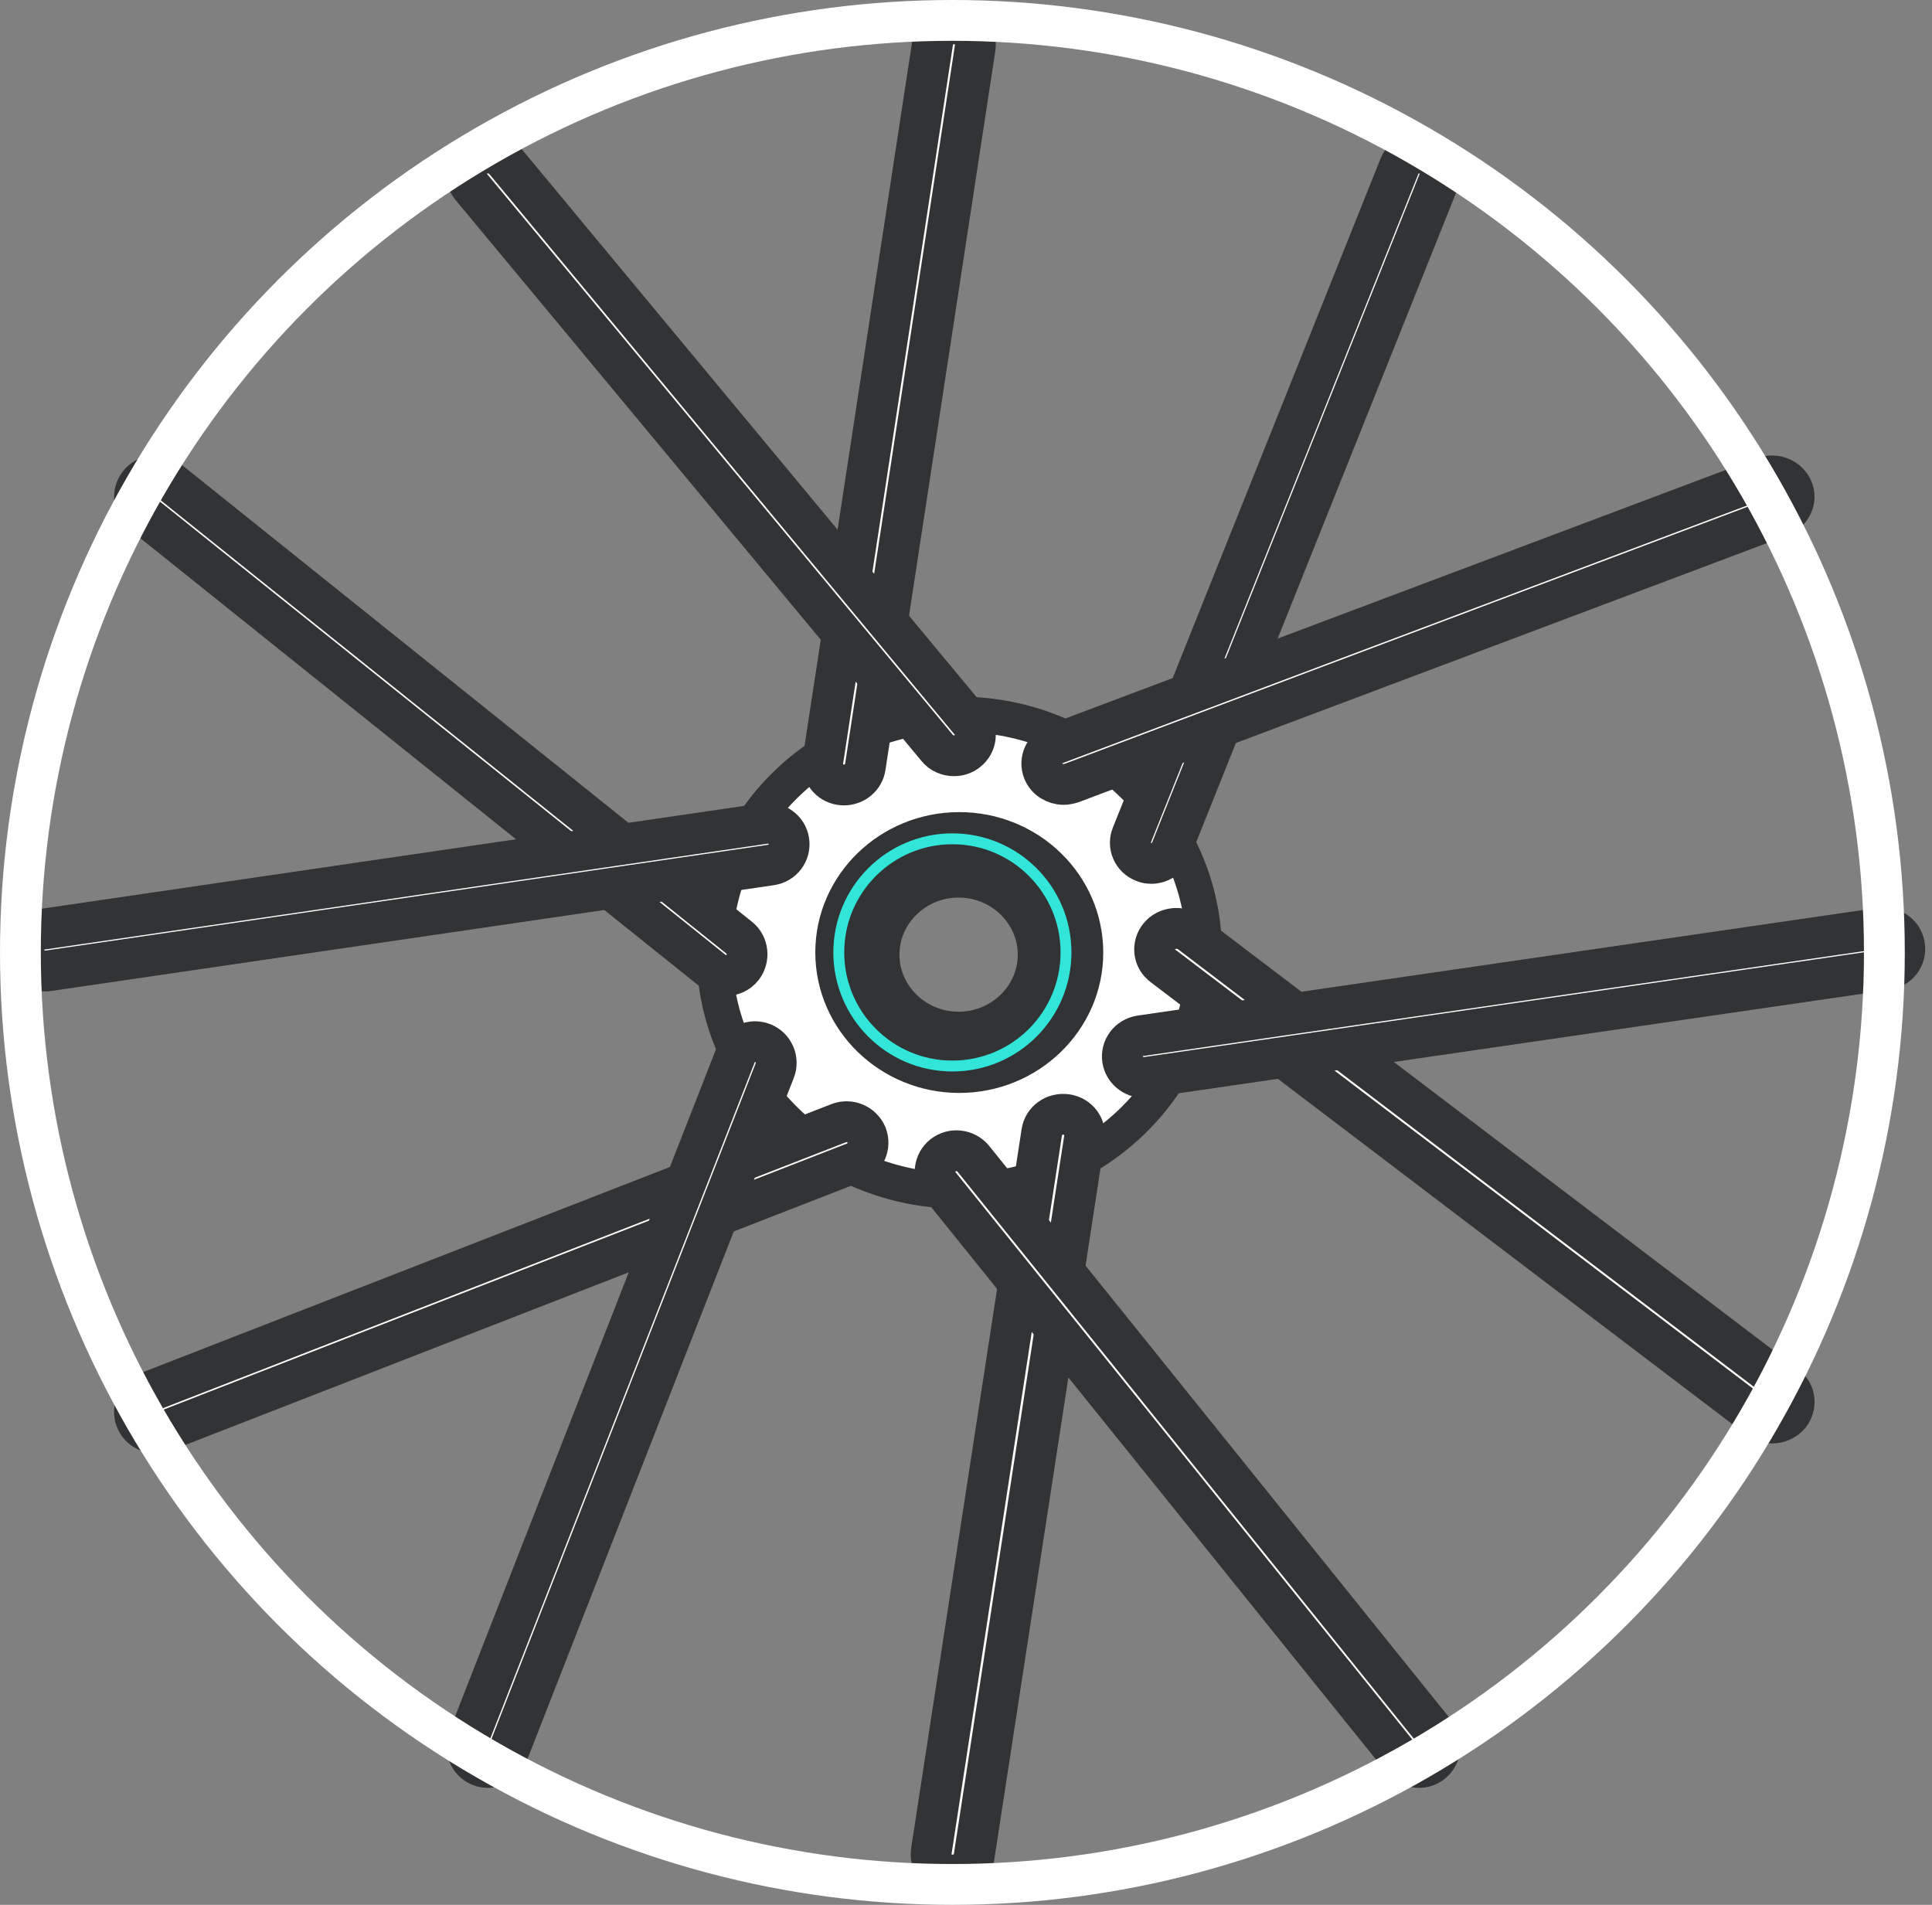
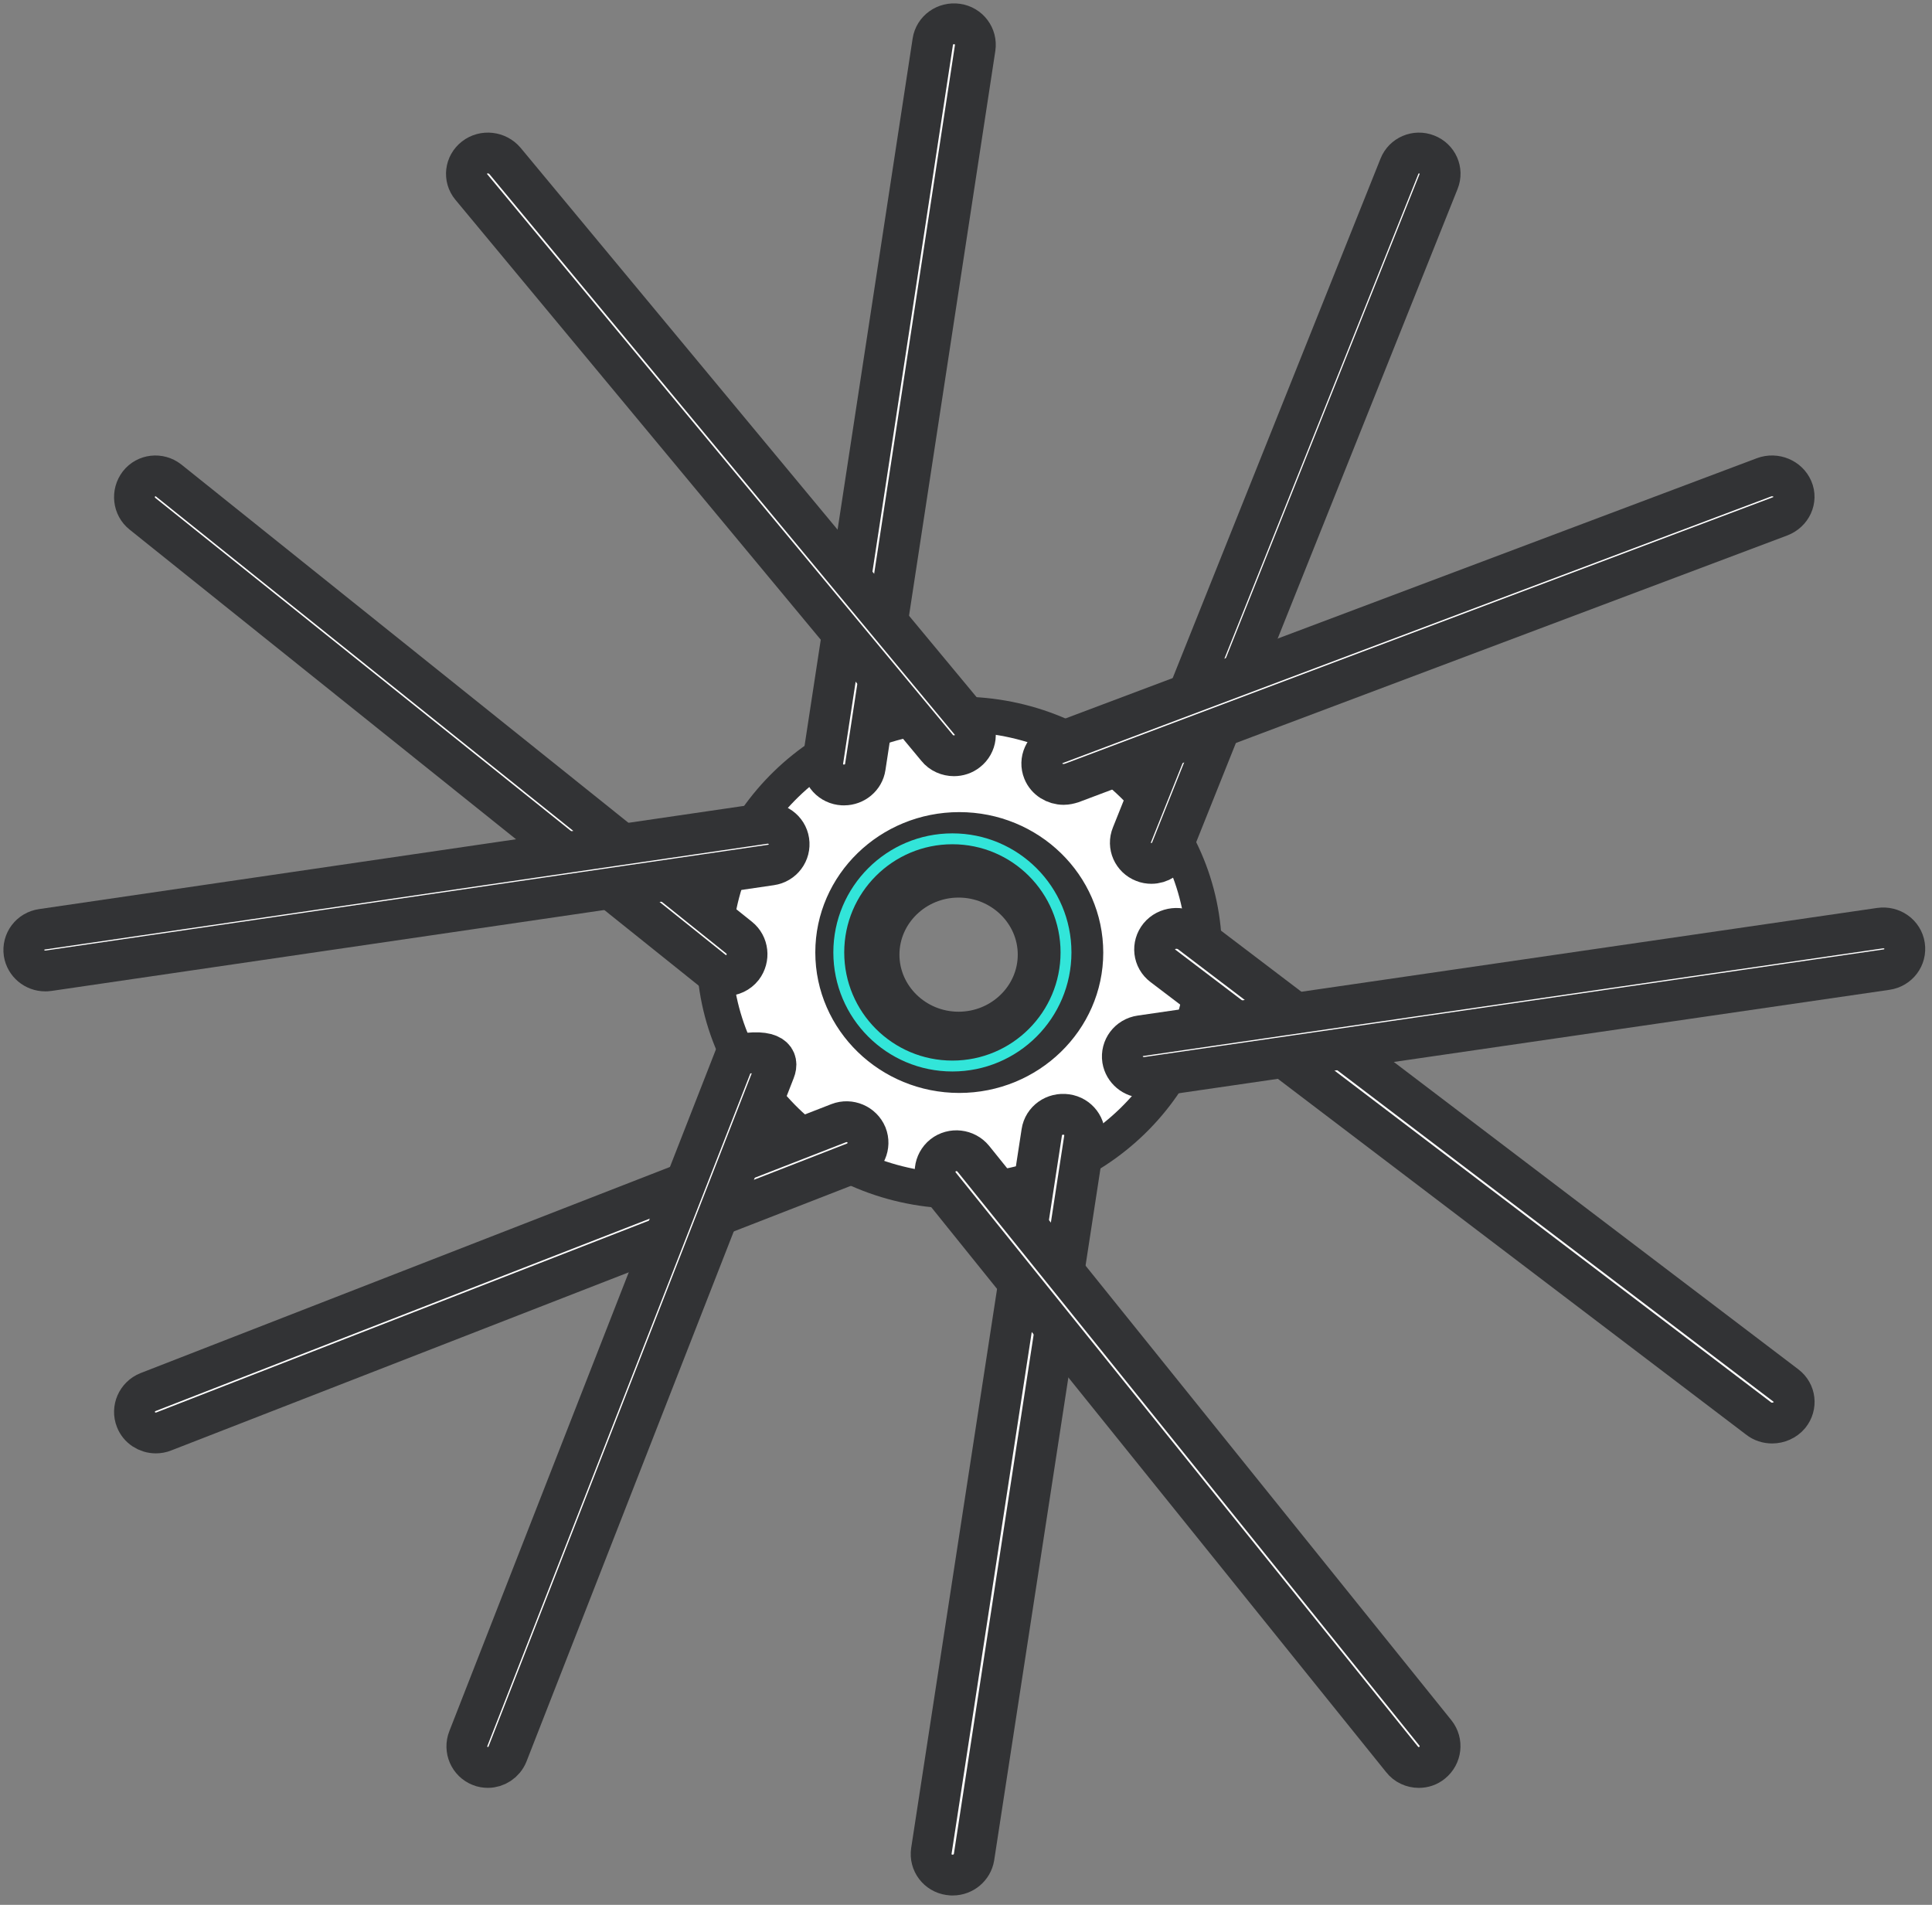
<svg xmlns="http://www.w3.org/2000/svg" fill="none" viewBox="0 0 71 70" height="70" width="71">
  <rect x="0" y="0" width="71" height="70" fill="#808080" stroke="none" />
  <path stroke-width="1.3" stroke="#323335" fill="white" d="M35.228 38.625C33.223 38.625 31.586 37.032 31.586 35.082C31.586 33.131 33.223 31.539 35.228 31.539C37.233 31.539 38.87 33.131 38.87 35.082C38.87 37.032 37.233 38.625 35.228 38.625ZM35.228 32.335C33.673 32.335 32.404 33.569 32.404 35.082C32.404 36.595 33.673 37.829 35.228 37.829C36.783 37.829 38.052 36.595 38.052 35.082C38.052 33.569 36.783 32.335 35.228 32.335Z" />
-   <path stroke-width="1.3" stroke="#323335" fill="white" d="M35.226 28.983C38.679 28.983 41.503 31.721 41.503 35.089C41.503 38.465 38.679 41.188 35.226 41.188C31.772 41.188 28.948 38.449 28.948 35.081C28.948 31.713 31.772 28.983 35.226 28.983ZM35.226 27.924C31.158 27.924 27.859 31.124 27.859 35.089C27.859 39.046 31.15 42.255 35.226 42.255C39.302 42.255 42.592 39.054 42.592 35.089C42.592 31.124 39.293 27.924 35.226 27.924Z" />
  <path stroke-width="1.3" stroke="#323335" fill="white" d="M35.253 43.765C30.285 43.765 26.25 39.832 26.25 35.008C26.25 30.175 30.293 26.25 35.253 26.25C40.221 26.25 44.256 30.183 44.256 35.008C44.256 39.84 40.221 43.765 35.253 43.765ZM35.253 30.494C32.691 30.494 30.612 32.516 30.612 35C30.612 37.492 32.7 39.514 35.253 39.514C37.807 39.514 39.894 37.492 39.894 35.008C39.894 32.516 37.815 30.494 35.253 30.494Z" />
  <path stroke-width="1.5" stroke="#323335" fill="white" d="M42.314 31.728C42.221 31.728 42.121 31.713 42.028 31.674C41.634 31.522 41.433 31.081 41.596 30.685L51.431 6.105C51.585 5.717 52.033 5.519 52.435 5.679C52.829 5.831 53.03 6.272 52.868 6.668L43.032 31.248C42.917 31.545 42.623 31.728 42.314 31.728Z" />
  <path stroke-width="1.5" stroke="#323335" fill="white" d="M39.09 28.826C38.768 28.826 38.462 28.641 38.341 28.341C38.179 27.948 38.381 27.502 38.792 27.34L64.827 17.541C65.238 17.387 65.705 17.58 65.874 17.972C66.044 18.365 65.834 18.811 65.423 18.973L39.389 28.772C39.292 28.802 39.187 28.826 39.09 28.826ZM65.125 52.295C64.948 52.295 64.77 52.241 64.625 52.125L42.733 35.491C42.387 35.23 42.331 34.745 42.605 34.406C42.879 34.075 43.386 34.021 43.741 34.283L65.633 50.917C65.979 51.178 66.036 51.663 65.762 52.002C65.6 52.195 65.359 52.295 65.125 52.295Z" />
  <path stroke-width="1.5" stroke="#323335" fill="white" d="M42.037 39.595C41.649 39.595 41.317 39.318 41.254 38.941C41.19 38.517 41.483 38.125 41.918 38.063L69.09 34.108C69.525 34.046 69.929 34.331 69.992 34.754C70.056 35.178 69.763 35.57 69.328 35.632L42.156 39.587C42.116 39.595 42.077 39.595 42.037 39.595ZM35.011 68.906C34.971 68.906 34.932 68.906 34.892 68.898C34.457 68.837 34.164 68.444 34.227 68.021L38.286 41.603C38.35 41.18 38.753 40.895 39.189 40.957C39.624 41.018 39.916 41.411 39.853 41.834L35.794 68.252C35.731 68.629 35.398 68.906 35.011 68.906Z" />
  <path stroke-width="1.5" stroke="#323335" fill="white" d="M52.14 64.952C51.912 64.952 51.676 64.851 51.527 64.657L34.533 43.551C34.266 43.217 34.321 42.727 34.659 42.455C34.997 42.191 35.492 42.246 35.767 42.58L52.753 63.686C53.02 64.02 52.965 64.509 52.627 64.781C52.486 64.898 52.313 64.952 52.14 64.952ZM5.727 52.659C5.412 52.659 5.113 52.472 4.996 52.169C4.838 51.773 5.035 51.322 5.436 51.159L30.824 41.274C31.224 41.119 31.68 41.313 31.845 41.709C32.003 42.106 31.806 42.556 31.405 42.72L6.017 52.604C5.923 52.643 5.821 52.659 5.727 52.659Z" />
-   <path stroke-width="1.5" stroke="#323335" fill="white" d="M17.931 64.951C17.838 64.951 17.738 64.936 17.645 64.897C17.251 64.742 17.051 64.291 17.213 63.886L27.033 38.773C27.187 38.376 27.635 38.174 28.036 38.337C28.43 38.493 28.631 38.944 28.469 39.348L18.649 64.462C18.525 64.765 18.232 64.951 17.931 64.951ZM26.678 35.849C26.508 35.849 26.338 35.795 26.199 35.678L5.231 18.876C4.899 18.612 4.845 18.122 5.108 17.78C5.37 17.446 5.856 17.391 6.196 17.656L27.164 34.458C27.496 34.722 27.55 35.212 27.288 35.554C27.133 35.748 26.909 35.849 26.678 35.849Z" />
+   <path stroke-width="1.5" stroke="#323335" fill="white" d="M17.931 64.951C17.838 64.951 17.738 64.936 17.645 64.897C17.251 64.742 17.051 64.291 17.213 63.886L27.033 38.773C28.43 38.493 28.631 38.944 28.469 39.348L18.649 64.462C18.525 64.765 18.232 64.951 17.931 64.951ZM26.678 35.849C26.508 35.849 26.338 35.795 26.199 35.678L5.231 18.876C4.899 18.612 4.845 18.122 5.108 17.78C5.37 17.446 5.856 17.391 6.196 17.656L27.164 34.458C27.496 34.722 27.55 35.212 27.288 35.554C27.133 35.748 26.909 35.849 26.678 35.849Z" />
  <path stroke-width="1.5" stroke="#323335" fill="white" d="M1.661 35.681C1.276 35.681 0.946 35.404 0.884 35.027C0.821 34.604 1.111 34.211 1.544 34.15L28.095 30.263C28.528 30.201 28.928 30.486 28.991 30.909C29.054 31.333 28.763 31.725 28.331 31.787L1.779 35.674C1.74 35.681 1.701 35.681 1.661 35.681ZM31.019 28.846C30.979 28.846 30.94 28.846 30.901 28.839C30.468 28.777 30.178 28.385 30.241 27.961L34.28 1.53C34.343 1.107 34.743 0.822 35.175 0.883C35.608 0.945 35.898 1.337 35.836 1.761L31.797 28.192C31.741 28.569 31.404 28.846 31.019 28.846Z" />
  <path stroke-width="1.5" stroke="#323335" fill="white" d="M35.057 27.773C34.827 27.773 34.589 27.674 34.439 27.484L17.311 6.86C17.042 6.534 17.097 6.055 17.438 5.79C17.779 5.524 18.278 5.585 18.555 5.911L35.675 26.535C35.944 26.861 35.888 27.34 35.548 27.605C35.405 27.719 35.231 27.773 35.057 27.773Z" />
-   <circle stroke-width="1.5" stroke="white" r="34.25" cy="35" cx="35" />
  <circle stroke-width="0.4" stroke="#32E5D9" r="4.175" cy="35" cx="35" />
</svg>